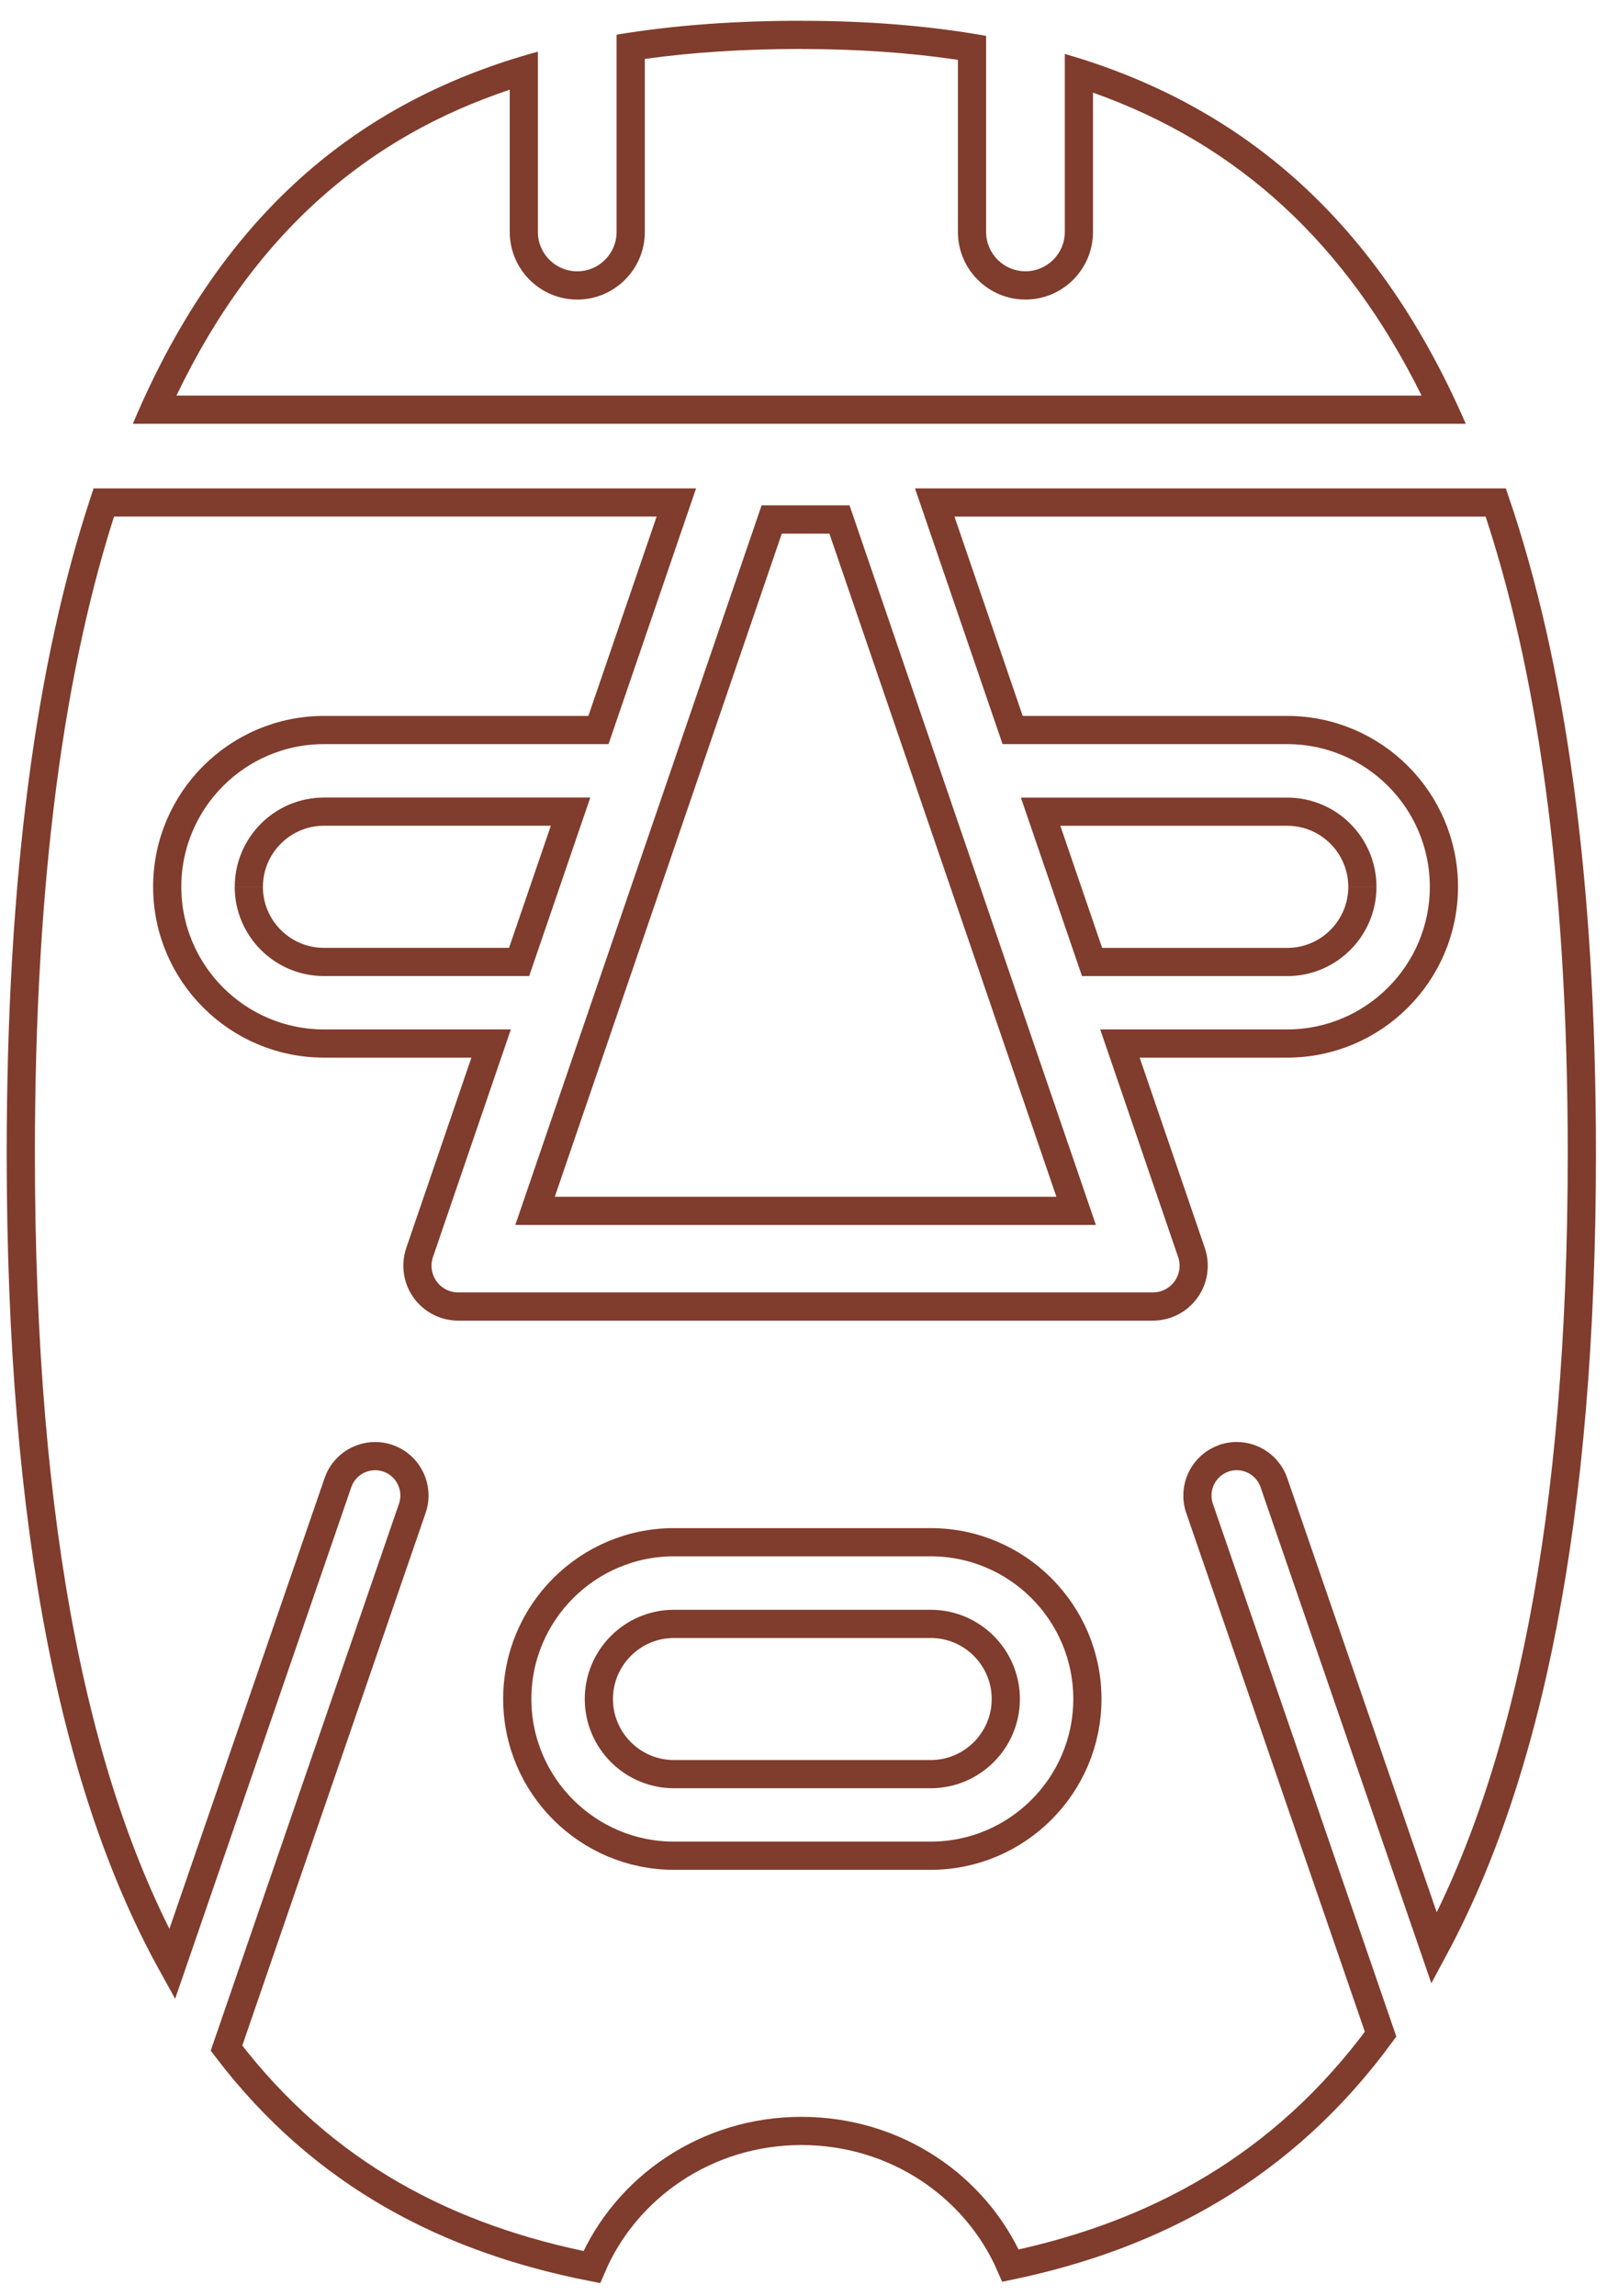
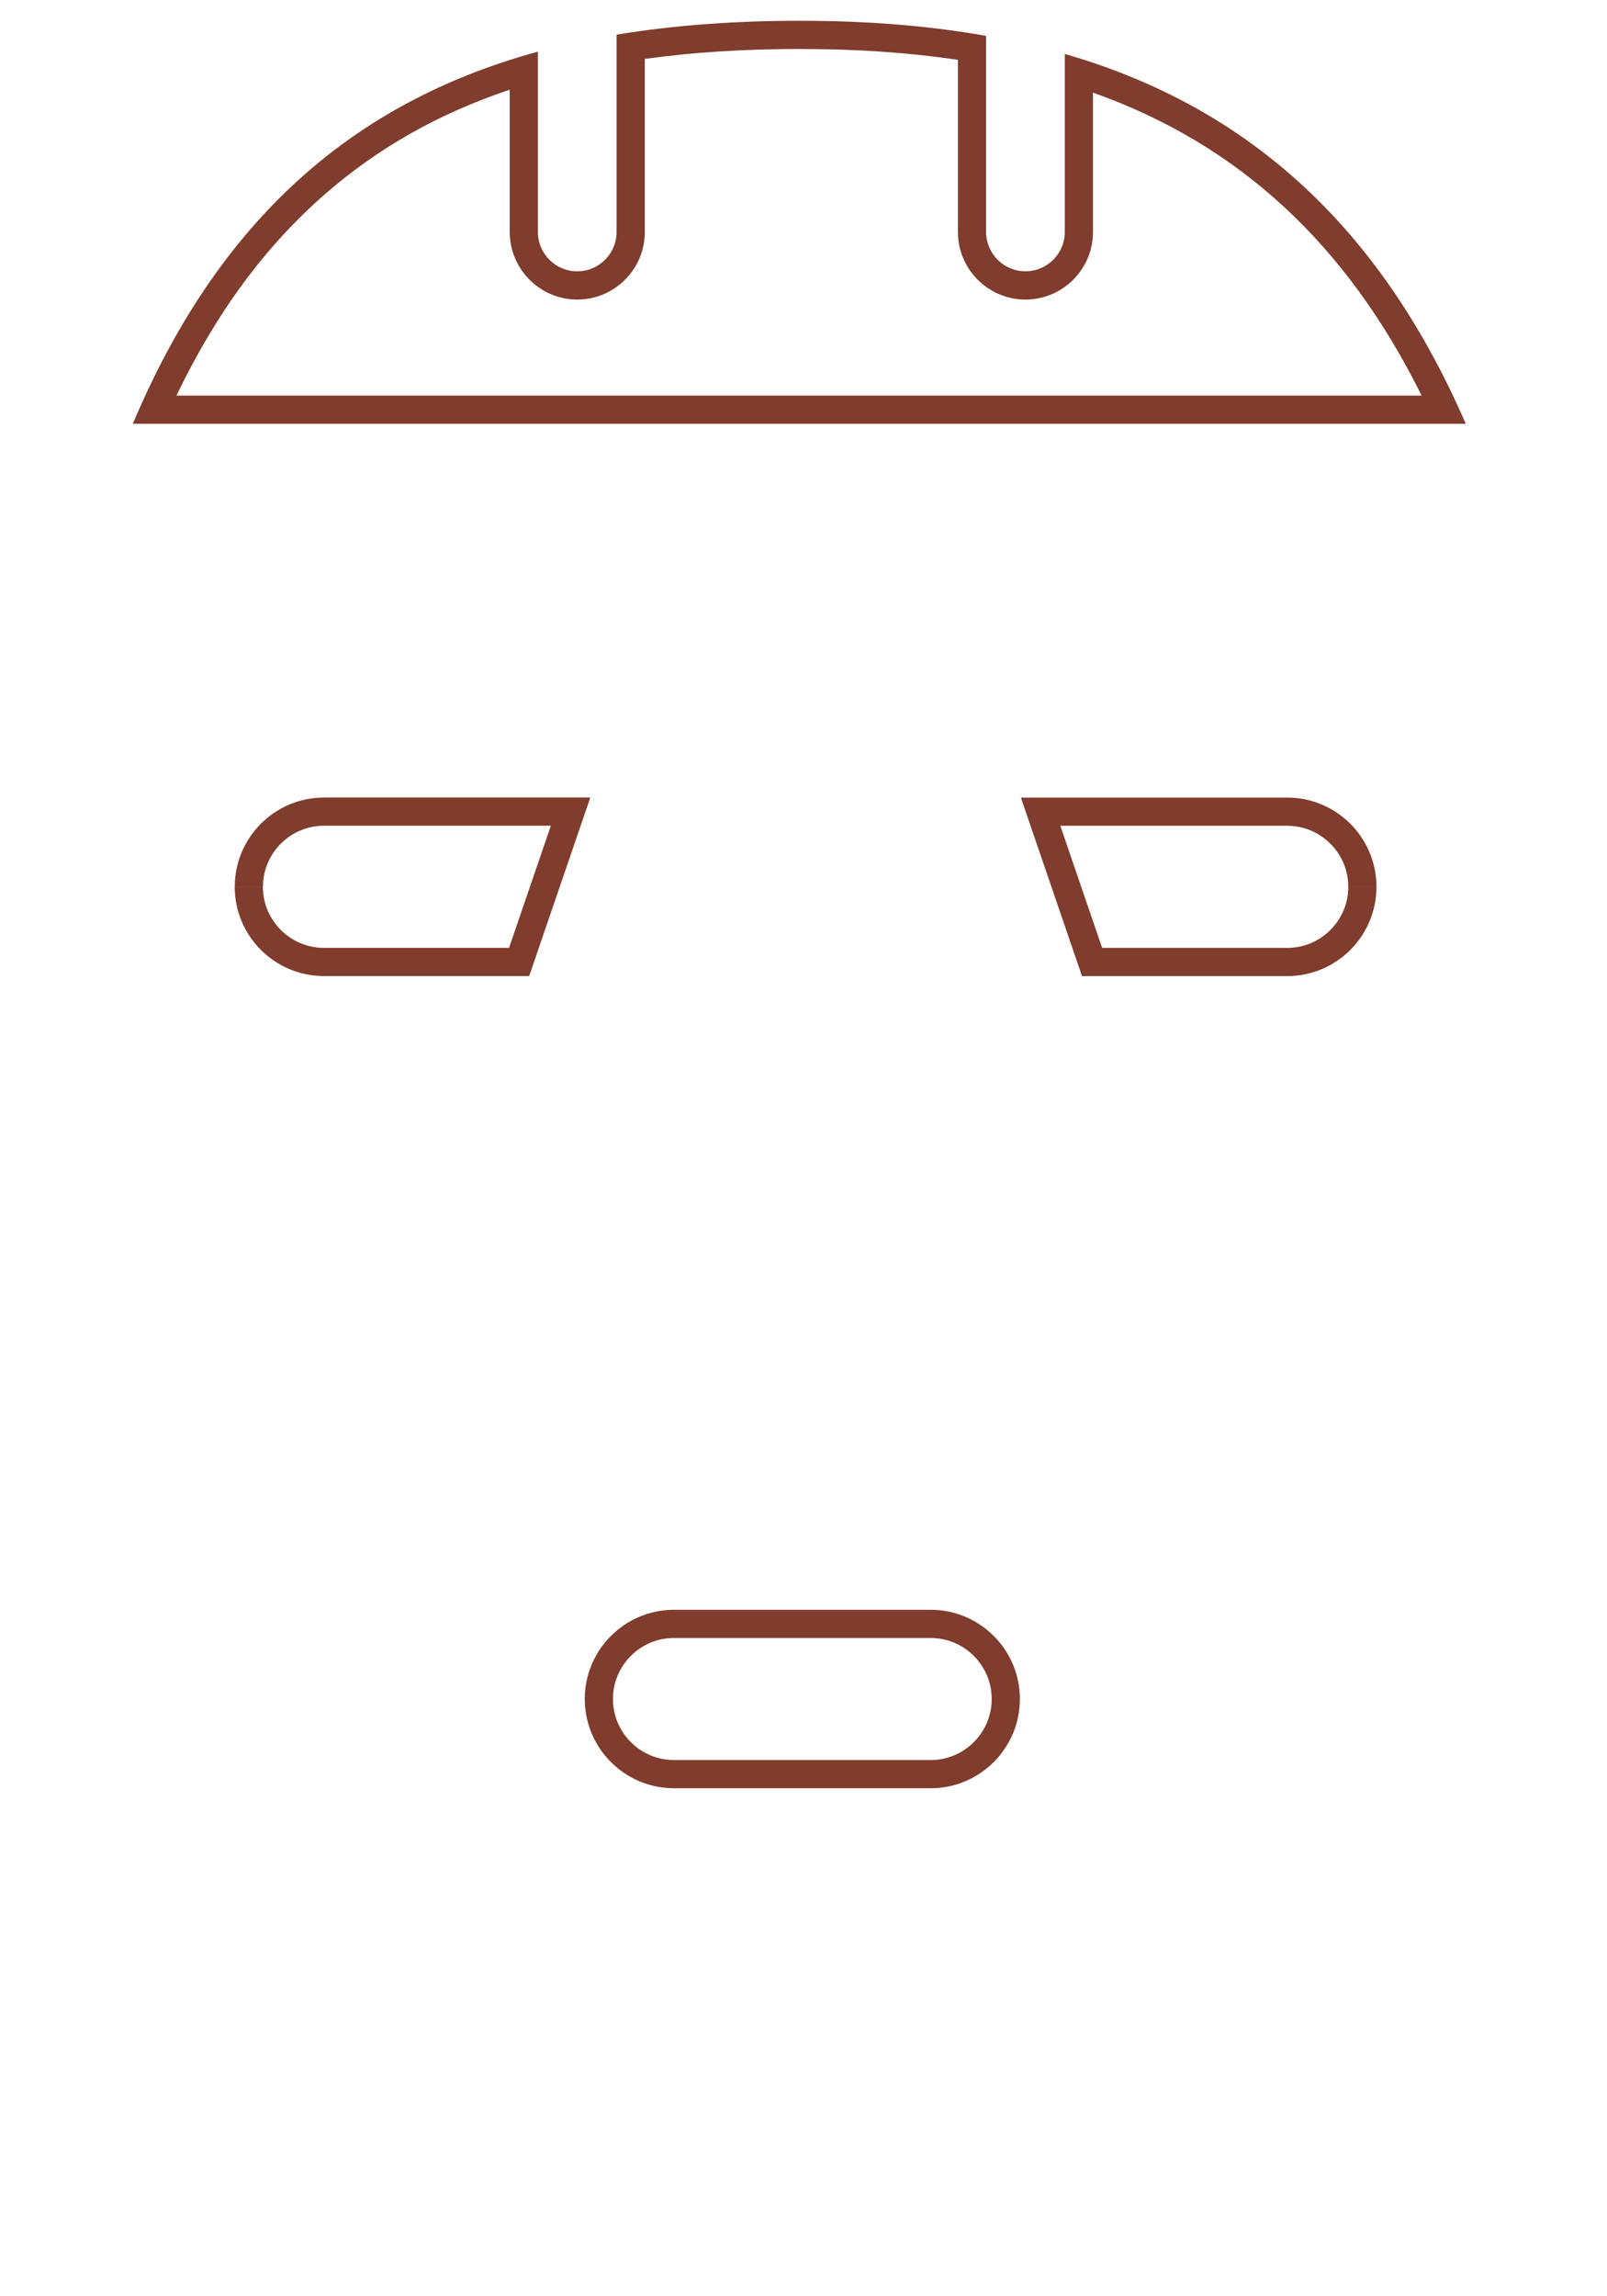
<svg xmlns="http://www.w3.org/2000/svg" id="uuid-b90b030a-529d-4397-adfc-56749899737f" viewBox="0 0 350 500">
  <defs>
    <style>.uuid-36a7eae8-e130-4216-b74c-c06122781744{fill:#803c2c;}.uuid-b8d44efb-524f-470f-829a-ebde90ad5e04{fill:none;stroke:#803c2c;stroke-miterlimit:10;stroke-width:6.14px;}</style>
  </defs>
  <path class="uuid-b8d44efb-524f-470f-829a-ebde90ad5e04" d="M54.19,193.1c0,9.02,7.34,16.36,16.36,16.36h42.51l11.21-32.73h-53.71c-9.02,0-16.36,7.34-16.36,16.36" />
  <path class="uuid-36a7eae8-e130-4216-b74c-c06122781744" d="M174.53,10.67c12.1,0,23.55.79,34.1,2.36v37.48c0,8.11,6.6,14.72,14.71,14.72s14.71-6.6,14.71-14.72v-30.34c31.67,11.22,55.19,32.91,71.57,65.97H38.43c8.67-18.05,19.28-32.44,32.29-43.81,11.57-10.11,24.81-17.61,40.3-22.8v30.98c0,8.11,6.6,14.72,14.71,14.72s14.71-6.6,14.71-14.72V12.83c10.51-1.46,21.72-2.17,34.09-2.17M174.53,4.52c-13.87,0-27.34.89-40.24,3.03v42.96c0,4.73-3.84,8.57-8.57,8.57s-8.57-3.84-8.57-8.57V11.25C80.1,21.38,48.99,44.66,28.93,92.28h290.31c-20.09-46.3-50.81-69.98-87.33-80.54v38.76c0,4.73-3.84,8.57-8.57,8.57s-8.57-3.84-8.57-8.57V7.81c-12.9-2.29-26.37-3.28-40.24-3.28h0Z" />
  <path class="uuid-b8d44efb-524f-470f-829a-ebde90ad5e04" d="M296.72,193.1c0-9.02-7.34-16.36-16.36-16.36h-53.72l11.21,32.73h42.51c9.02,0,16.36-7.34,16.36-16.36" />
-   <path class="uuid-36a7eae8-e130-4216-b74c-c06122781744" d="M180.64,116.19l21.41,62.54,10.49,30.62,6.8,19.87,10.74,31.37h-109.25l10.74-31.37,6.08-17.77,11.21-32.72,21.41-62.54h10.37M185.03,110.05h-19.16l-22.83,66.69-11.21,32.72-6.08,17.77-13.52,39.5h126.45l-13.53-39.5-6.8-19.87-10.49-30.62-22.83-66.69h0Z" />
-   <path class="uuid-b8d44efb-524f-470f-829a-ebde90ad5e04" d="M202.7,404.07h-55.91c-18.82,0-34.13-15.31-34.13-34.13s15.31-34.13,34.13-34.13h55.91c18.82,0,34.13,15.31,34.13,34.13s-15.31,34.13-34.13,34.13M266.56,317.52c4.47-1.54,9.35.84,10.89,5.31l34.91,101.38c20.22-37.61,32.16-92.88,32.16-173.05,0-60.34-6.79-106.52-18.75-141.75h-122.19l16.97,49.55h59.8c18.82,0,34.13,15.31,34.13,34.13s-15.31,34.13-34.13,34.13h-36.43l15.58,45.51c.93,2.71.49,5.71-1.18,8.04-1.67,2.34-4.36,3.72-7.23,3.72H99.8c-2.87,0-5.56-1.38-7.23-3.72-1.67-2.33-2.1-5.33-1.18-8.04l15.58-45.51h-36.42c-18.82,0-34.13-15.31-34.13-34.13s15.31-34.13,34.13-34.13h59.79l16.97-49.55H22.6C11.06,144.52,4.53,190.65,4.53,251.17c0,83.06,12.25,139.11,32.96,176.53l36.11-104.86c1.54-4.48,6.42-6.85,10.89-5.31,4.47,1.54,6.85,6.42,5.31,10.89l-40.47,117.55c21.13,27.78,48.61,41.57,79.56,47.67,7.43-17.4,25.06-29.64,45.65-29.64s38.05,12.1,45.55,29.33c31.45-6.59,59.32-21.4,80.6-50.4l-39.43-114.5c-1.54-4.48.84-9.36,5.31-10.89" />
  <path class="uuid-b8d44efb-524f-470f-829a-ebde90ad5e04" d="M202.7,353.59h-55.91c-9.02,0-16.36,7.34-16.36,16.36s7.34,16.36,16.36,16.36h55.91c9.02,0,16.36-7.34,16.36-16.36s-7.34-16.36-16.36-16.36" />
</svg>